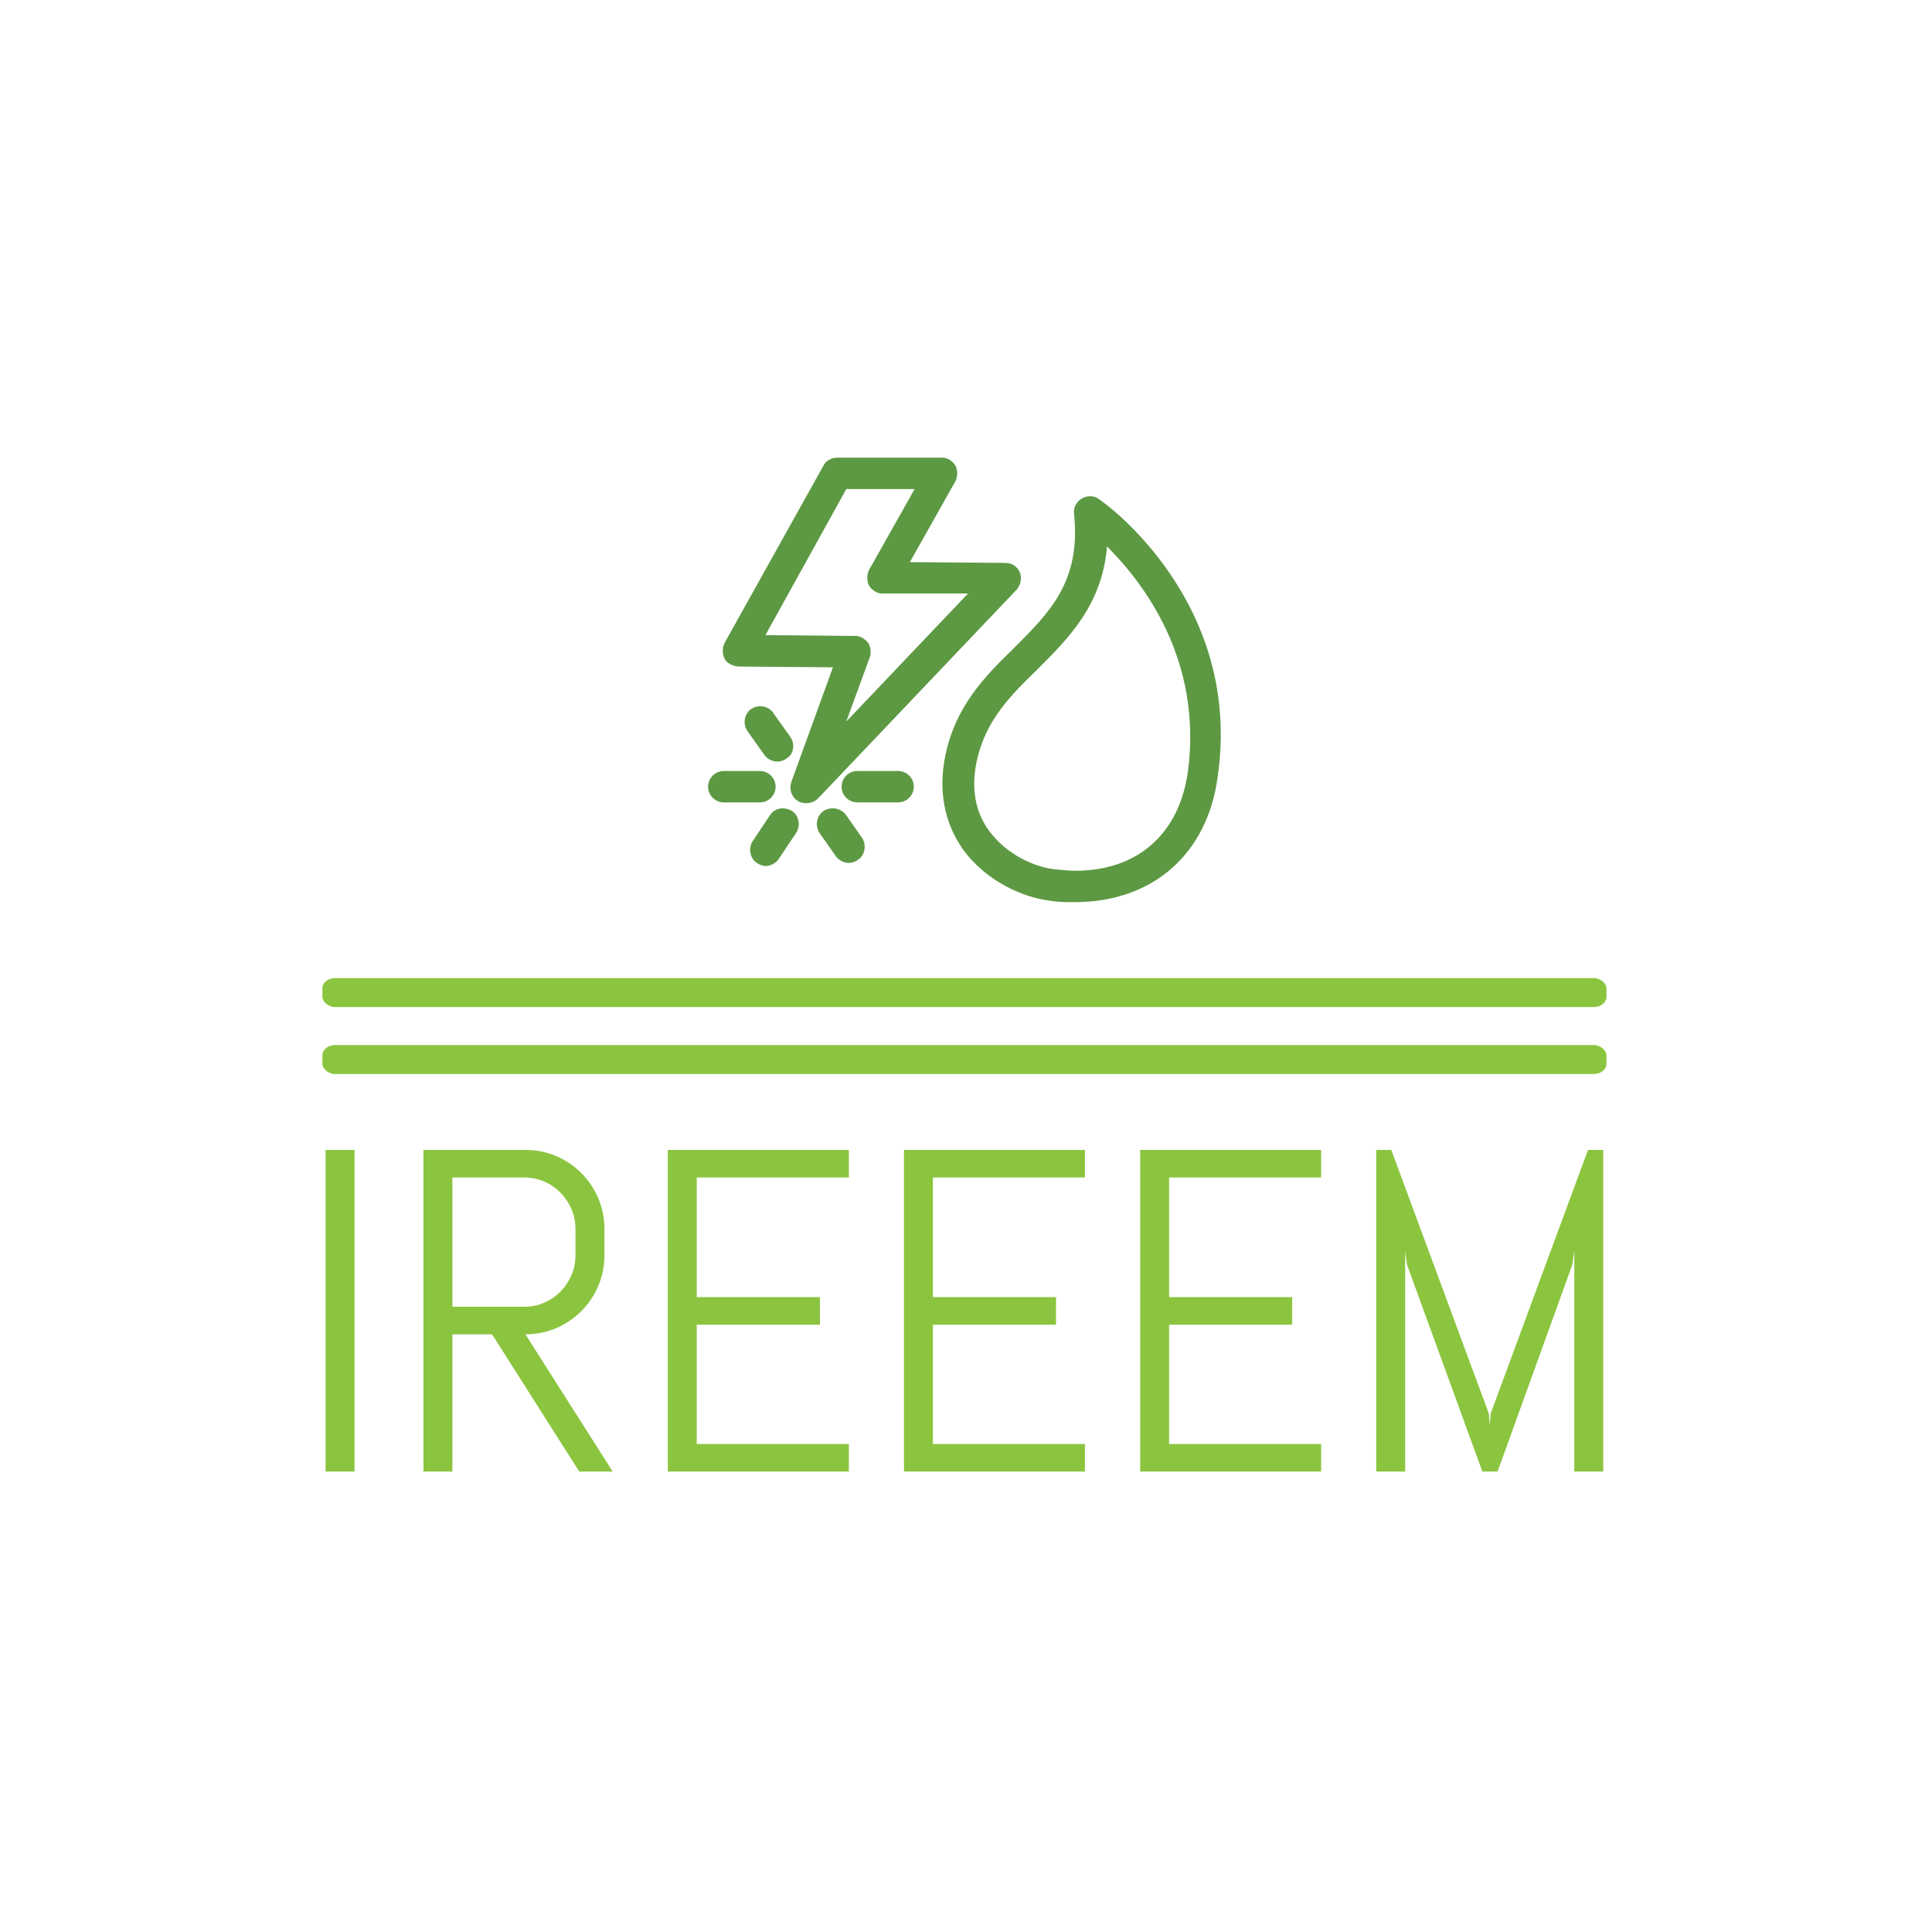
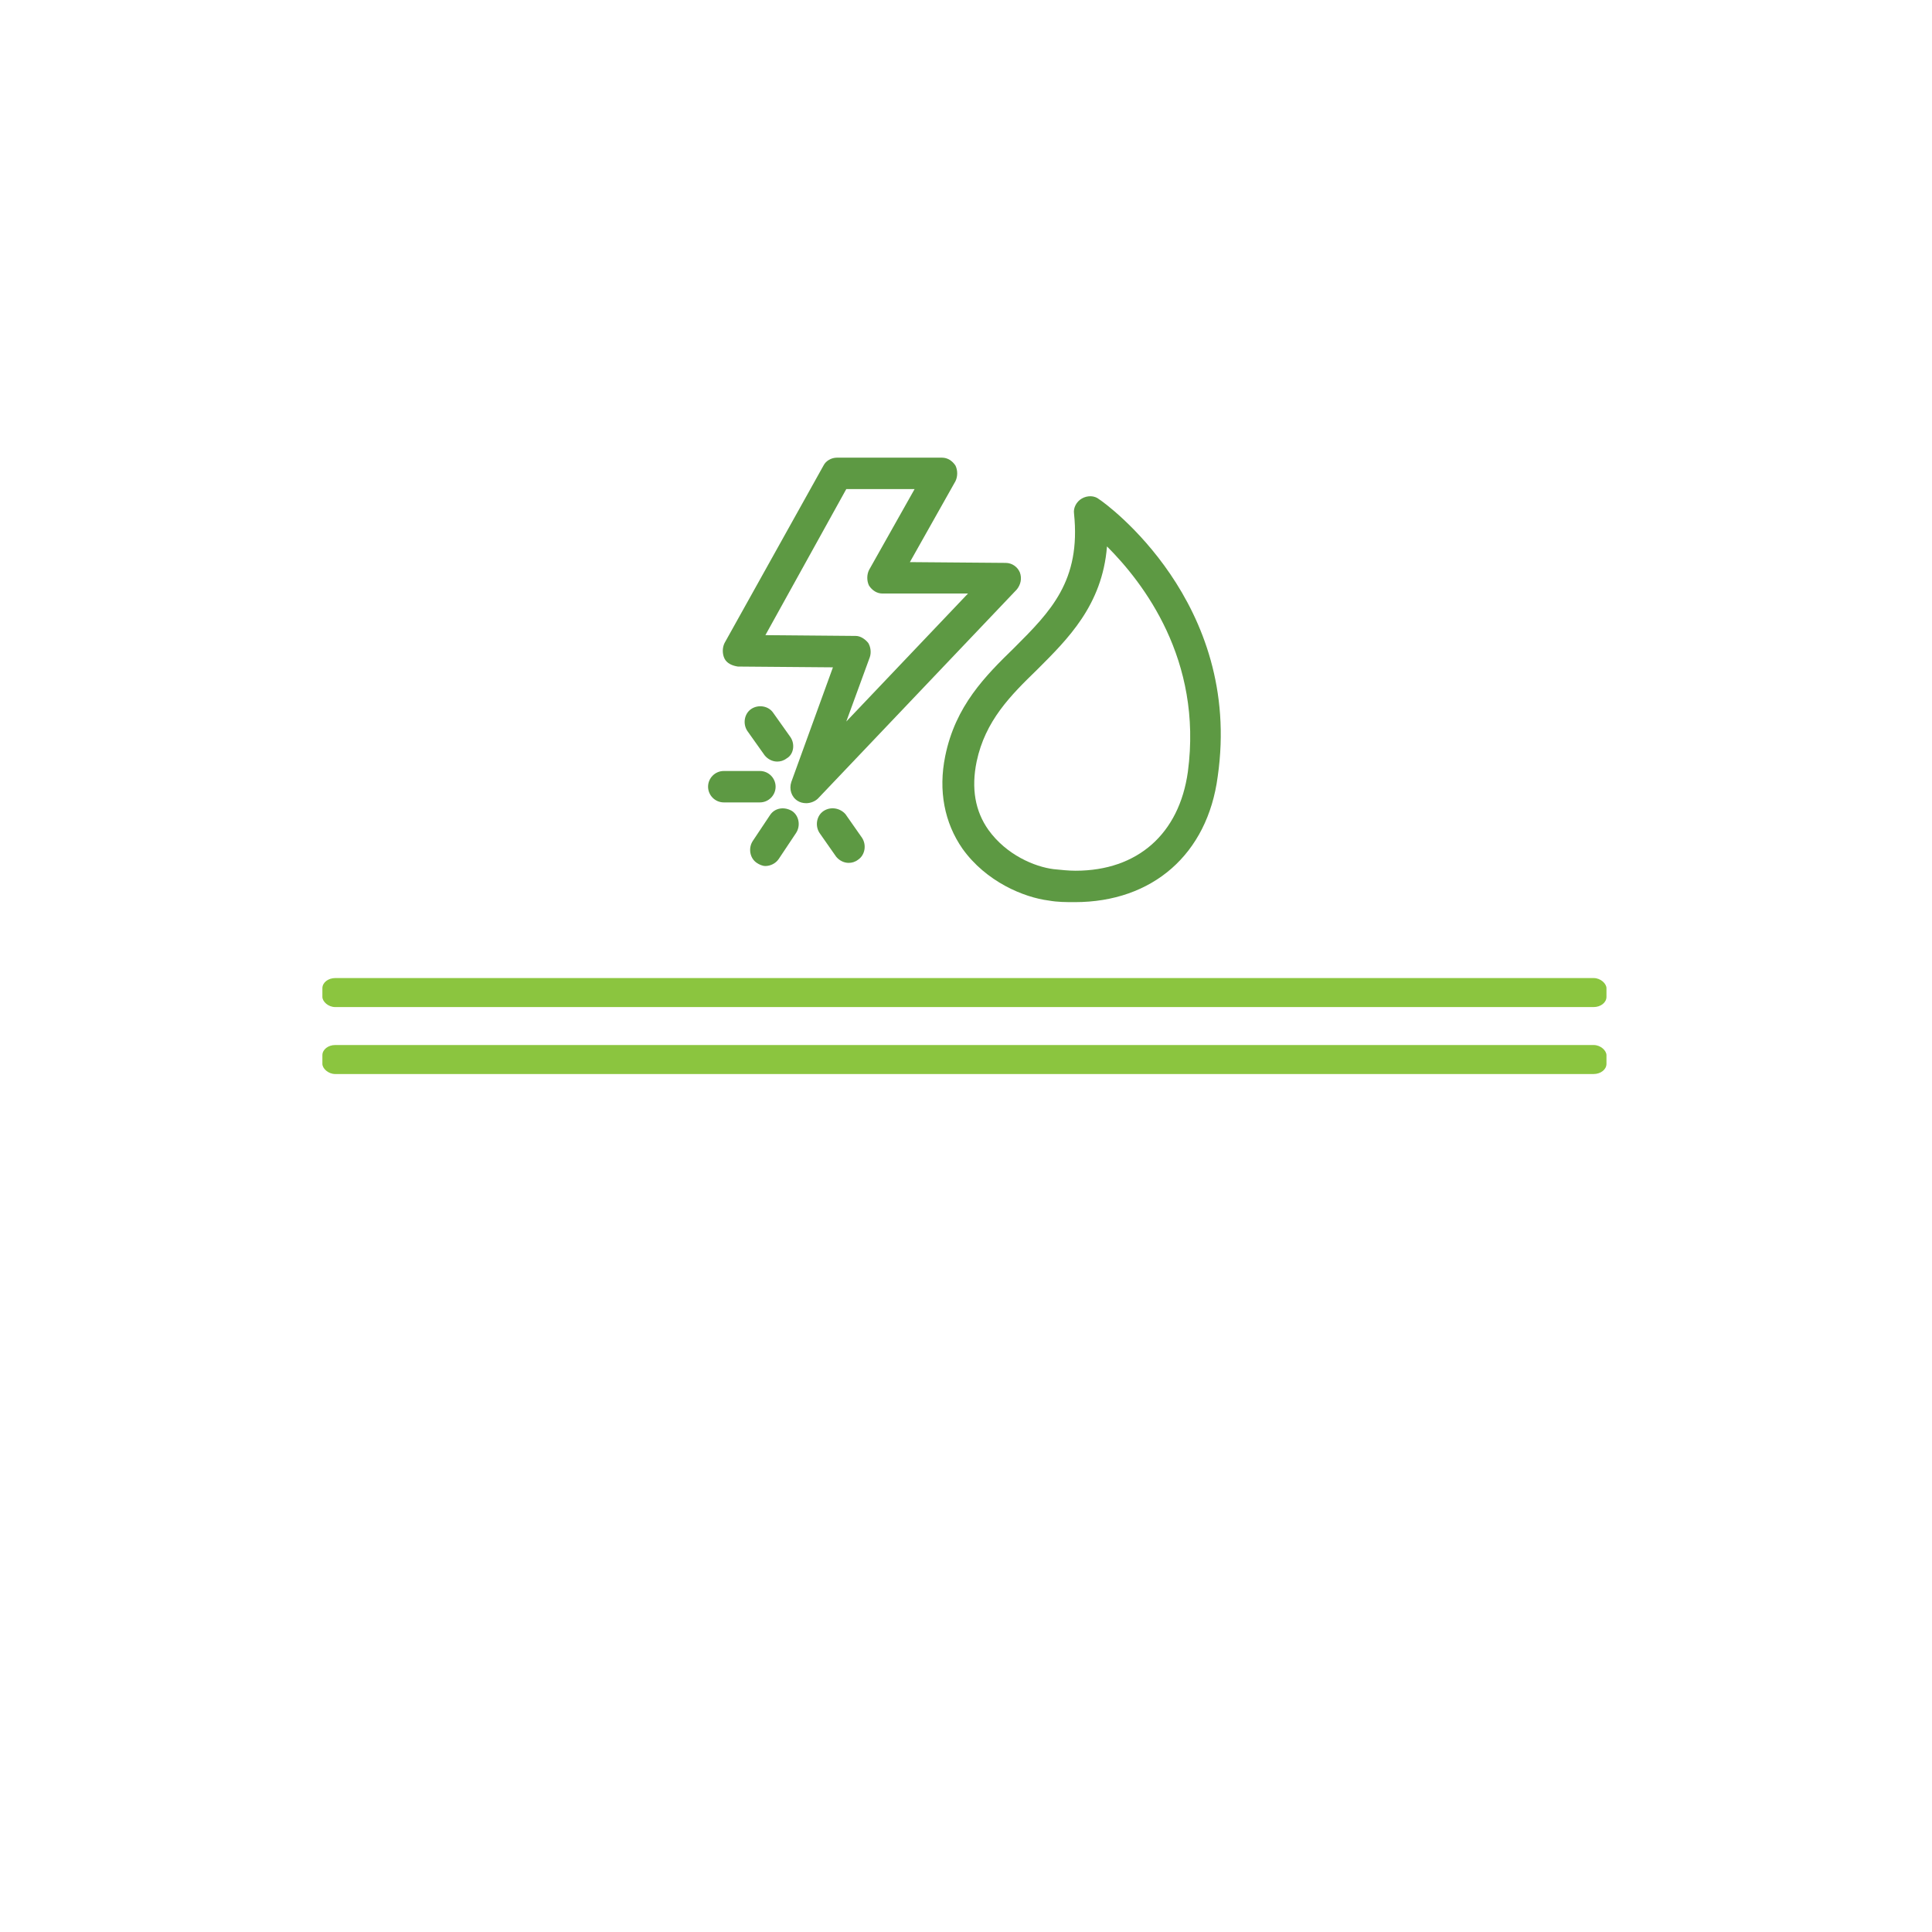
<svg xmlns="http://www.w3.org/2000/svg" version="1.1" width="1500" height="1500" viewBox="0 0 1500 1500">
  <rect width="1500" height="1500" fill="#ffffff" />
  <g transform="matrix(0.667,0,0,0.667,248.528,354.06)">
    <svg viewBox="0 0 314 248" data-background-color="#ffffff" preserveAspectRatio="xMidYMid meet" height="1184" width="1500">
      <g id="tight-bounds" transform="matrix(1,0,0,1,0.462,0.4)">
        <svg viewBox="0 0 313.076 247.2" height="247.2" width="313.076">
          <g>
            <svg viewBox="0 0 397.498 313.858" height="247.2" width="313.076">
              <g>
                <rect width="397.498" height="8.978" x="0" y="161.091" fill="#8bc53f" opacity="1" stroke-width="0" stroke="transparent" fill-opacity="1" class="rect-yte-0" data-fill-palette-color="primary" rx="1%" id="yte-0" data-palette-color="#8bc53f" />
              </g>
              <g>
                <rect width="397.498" height="8.978" x="0" y="181.82" fill="#8bc53f" opacity="1" stroke-width="0" stroke="transparent" fill-opacity="1" class="rect-yte-1" data-fill-palette-color="primary" rx="1%" id="yte-1" data-palette-color="#8bc53f" />
              </g>
              <g transform="matrix(1,0,0,1,0.989,214.301)">
                <svg viewBox="0 0 395.52 99.557" height="99.557" width="395.52">
                  <g id="textblocktransform">
                    <svg viewBox="0 0 395.52 99.557" height="99.557" width="395.52" id="textblock">
                      <g>
                        <svg viewBox="0 0 395.52 99.557" height="99.557" width="395.52">
                          <g transform="matrix(1,0,0,1,0,0)">
                            <svg width="395.52" viewBox="4 -35.01 139.08 35.01" height="99.557" data-palette-color="#8bc53f">
-                               <path d="M7.15 0L4 0 4-35.01 7.15-35.01 7.15 0ZM35.25 0L31.61 0 22.12-14.94 17.8-14.94 17.8 0 14.65 0 14.65-35.01 25.75-35.01Q27.54-35.01 29.1-34.34 30.66-33.67 31.83-32.5 33.01-31.32 33.68-29.75 34.35-28.17 34.35-26.39L34.35-26.39 34.35-23.56Q34.35-21.78 33.68-20.2 33.01-18.63 31.83-17.46 30.66-16.28 29.1-15.61 27.54-14.94 25.75-14.94L25.75-14.94 35.25 0ZM31.2-23.56L31.2-26.39Q31.2-27.56 30.76-28.58 30.32-29.59 29.56-30.36 28.81-31.13 27.79-31.57 26.78-32.01 25.61-32.01L25.61-32.01 17.8-32.01 17.8-17.94 25.61-17.94Q26.78-17.94 27.79-18.38 28.81-18.82 29.56-19.59 30.32-20.36 30.76-21.37 31.2-22.39 31.2-23.56L31.2-23.56ZM60.96 0L41.25 0 41.25-35.01 60.96-35.01 60.96-32.01 44.4-32.01 44.4-18.99 57.81-18.99 57.81-15.99 44.4-15.99 44.4-3 60.96-3 60.96 0ZM86.66 0L66.96 0 66.96-35.01 86.66-35.01 86.66-32.01 70.11-32.01 70.11-18.99 83.51-18.99 83.51-15.99 70.11-15.99 70.11-3 86.66-3 86.66 0ZM112.37 0L92.67 0 92.67-35.01 112.37-35.01 112.37-32.01 95.82-32.01 95.82-18.99 109.22-18.99 109.22-15.99 95.82-15.99 95.82-3 112.37-3 112.37 0ZM143.08 0L139.93 0 139.93-24 139.71-22.51 131.58 0 129.92 0 121.72-22.51 121.52-24 121.52 0 118.37 0 118.37-35.01 120.01-35.01 130.63-6.3 130.72-5 130.82-6.3 141.42-35.01 143.08-35.01 143.08 0Z" opacity="1" transform="matrix(1,0,0,1,0,0)" fill="#8bc53f" class="wordmark-text-0" data-fill-palette-color="primary" id="text-0" />
-                             </svg>
+                               </svg>
                          </g>
                        </svg>
                      </g>
                    </svg>
                  </g>
                </svg>
              </g>
              <g transform="matrix(1,0,0,1,119.392,0)">
                <svg viewBox="0 0 158.713 137.588" height="137.588" width="158.713">
                  <g>
                    <svg version="1.1" x="0" y="0" viewBox="17.3 21.7 65.29 56.6" enable-background="new 0 0 100 100" xml:space="preserve" height="137.588" width="158.713" class="icon-icon-0" data-fill-palette-color="accent" id="icon-0">
                      <path fill="#5d9943" d="M21.1 48.3L33.2 48.4 27.9 63C27.6 63.9 27.9 64.9 28.7 65.4 29 65.6 29.4 65.7 29.8 65.7 30.3 65.7 30.9 65.5 31.3 65.1L56.6 38.5C57.1 37.9 57.3 37.1 57 36.3 56.7 35.6 56 35.1 55.2 35.1L43 35 48.8 24.7C49.1 24.1 49.1 23.3 48.8 22.7 48.4 22.1 47.8 21.7 47.1 21.7H33.7C33 21.7 32.3 22.1 32 22.7L19.4 45.3C19.1 45.9 19.1 46.7 19.4 47.3S20.4 48.2 21.1 48.3M34.9 25.7H43.6L37.8 36C37.5 36.6 37.5 37.4 37.8 38 38.2 38.6 38.8 39 39.5 39H50.4L34.9 55.3 37.9 47.1C38.1 46.5 38 45.8 37.7 45.3 37.3 44.8 36.7 44.4 36.1 44.4L24.6 44.3z" data-fill-palette-color="accent" />
                      <path fill="#5d9943" d="M19.3 65.6H23.9C25 65.6 25.9 64.7 25.9 63.6S25 61.6 23.9 61.6H19.3C18.2 61.6 17.3 62.5 17.3 63.6S18.2 65.6 19.3 65.6" data-fill-palette-color="accent" />
-                       <path fill="#5d9943" d="M43.5 63.6C43.5 62.5 42.6 61.6 41.5 61.6H36.3C35.2 61.6 34.3 62.5 34.3 63.6S35.2 65.6 36.3 65.6H41.5C42.6 65.6 43.5 64.7 43.5 63.6" data-fill-palette-color="accent" />
                      <path fill="#5d9943" d="M32 66.7C31.1 67.3 30.9 68.6 31.5 69.5L33.6 72.5C34 73 34.6 73.3 35.2 73.3 35.6 73.3 36 73.2 36.4 72.9 37.3 72.3 37.5 71 36.9 70.1L34.8 67.1C34.1 66.3 32.9 66.1 32 66.7" data-fill-palette-color="accent" />
                      <path fill="#5d9943" d="M25.2 67.2L23 70.5C22.4 71.4 22.6 72.7 23.5 73.3 23.8 73.5 24.2 73.7 24.6 73.7 25.2 73.7 25.9 73.4 26.3 72.8L28.5 69.5C29.1 68.6 28.9 67.3 28 66.7 27 66.1 25.8 66.3 25.2 67.2" data-fill-palette-color="accent" />
                      <path fill="#5d9943" d="M27.8 57.3L25.6 54.2C25 53.3 23.7 53.1 22.8 53.7S21.7 55.6 22.3 56.5L24.5 59.6C24.9 60.1 25.5 60.4 26.1 60.4 26.5 60.4 26.9 60.3 27.3 60 28.2 59.5 28.4 58.2 27.8 57.3" data-fill-palette-color="accent" />
                      <path fill="#5d9943" d="M67.1 27C66.5 26.5 65.6 26.5 64.9 26.9S63.8 28.1 63.9 28.8C64.8 37.4 60.9 41.3 56.3 45.9 52.6 49.5 48.8 53.3 47.5 59.7 46.6 64.1 47.4 68.2 49.7 71.5 52.7 75.7 57.5 77.7 60.7 78.1 61.8 78.3 62.9 78.3 64 78.3 73.9 78.3 80.9 72.2 82.2 62.3 85.4 40.1 67.9 27.5 67.1 27M78.4 61.7C77.3 69.6 72 74.3 64.1 74.3 63.2 74.3 62.3 74.2 61.3 74.1 58.9 73.8 55.3 72.3 53 69.1 51.3 66.7 50.8 63.8 51.5 60.4 52.6 55.2 55.8 52 59.2 48.7 63.1 44.8 67.5 40.5 68.1 33 72.7 37.6 80.3 47.4 78.4 61.7" data-fill-palette-color="accent" />
                    </svg>
                  </g>
                </svg>
              </g>
              <g />
            </svg>
          </g>
          <defs />
        </svg>
        <rect width="313.076" height="247.2" fill="none" stroke="none" visibility="hidden" />
      </g>
    </svg>
  </g>
</svg>